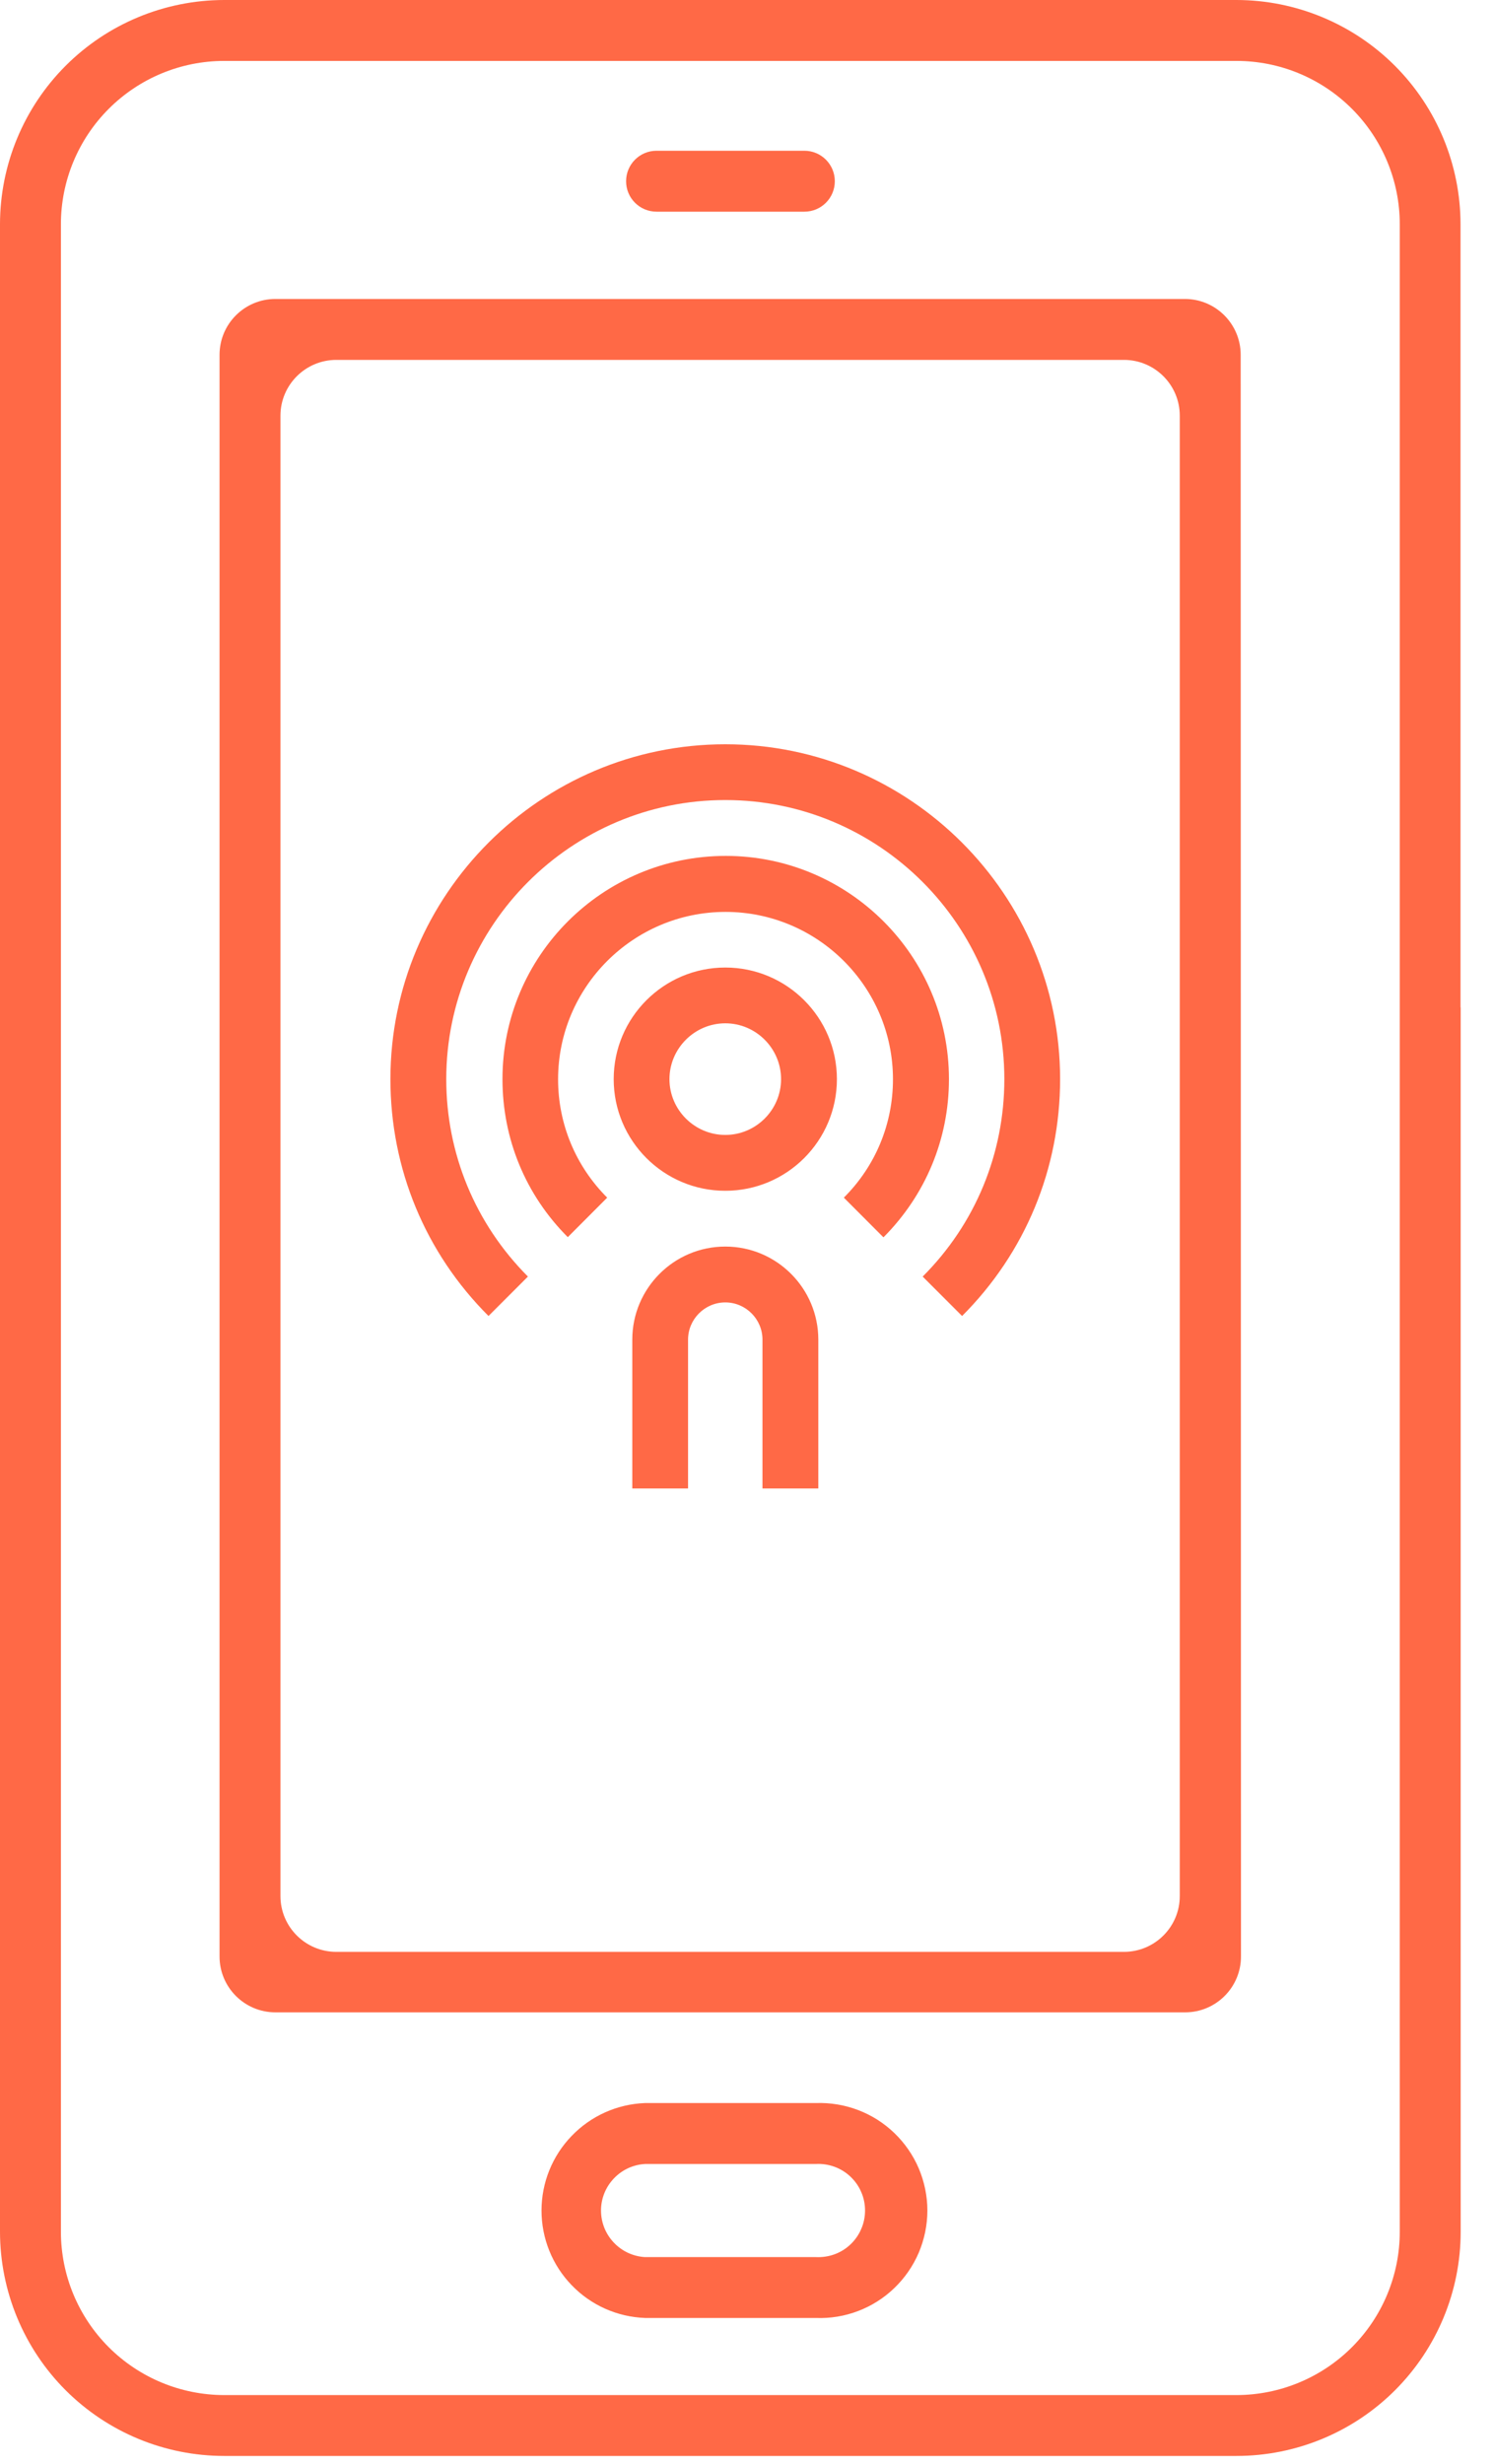
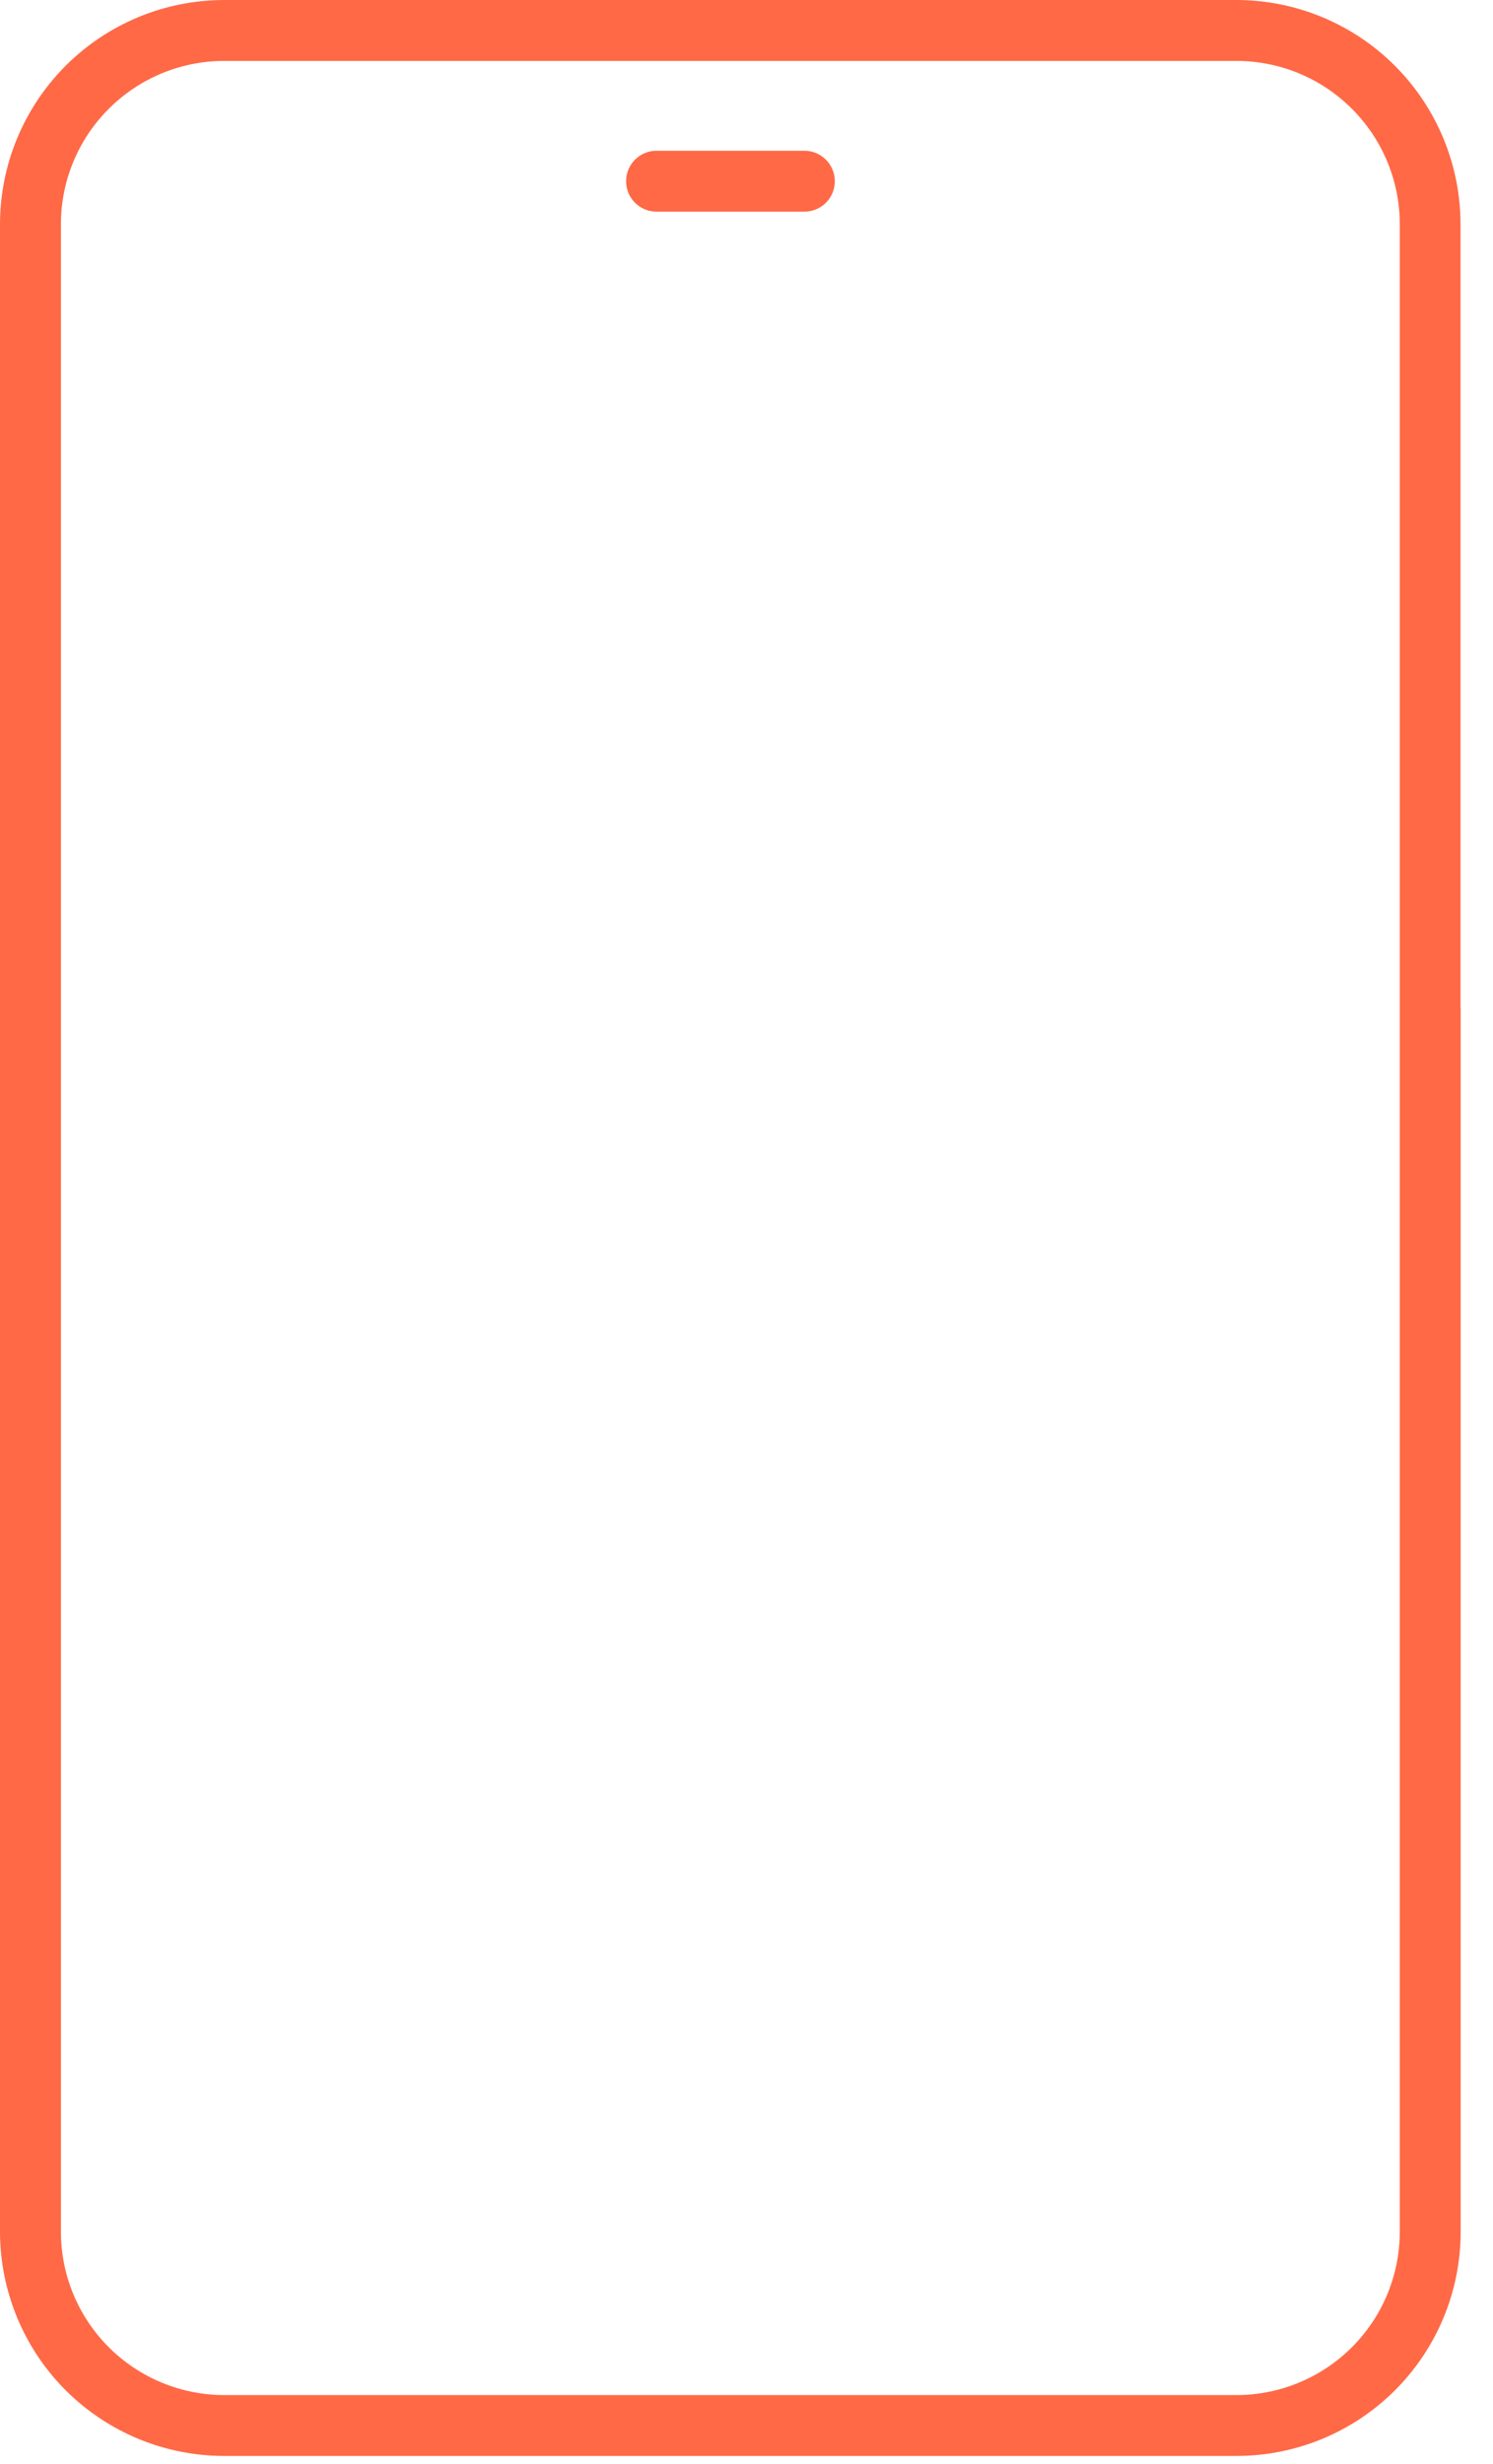
<svg xmlns="http://www.w3.org/2000/svg" width="20" height="33" viewBox="0 0 20 33" fill="none">
  <path d="M19.565 15.325V3.002C19.564 2.207 19.248 1.444 18.686 0.881C18.123 0.318 17.36 0.001 16.565 0H3.002C2.206 0.001 1.443 0.317 0.88 0.88C0.317 1.443 0.001 2.206 0 3.002V29.89C0.001 30.686 0.317 31.45 0.88 32.013C1.443 32.575 2.206 32.892 3.002 32.892H16.565C17.361 32.892 18.124 32.575 18.687 32.013C19.25 31.45 19.567 30.686 19.567 29.89V13.493L18.751 13.038V29.89C18.751 30.47 18.52 31.026 18.11 31.436C17.7 31.846 17.144 32.076 16.565 32.077H3.002C2.423 32.076 1.867 31.846 1.457 31.436C1.047 31.026 0.816 30.47 0.816 29.89V3.002C0.816 2.423 1.047 1.867 1.457 1.457C1.867 1.047 2.423 0.816 3.002 0.816H16.565C17.144 0.816 17.7 1.047 18.11 1.457C18.52 1.867 18.751 2.423 18.751 3.002V15.686L19.565 15.325Z" fill="#FF6946" />
  <path d="M10.775 2.019H8.795C8.569 2.019 8.387 2.202 8.387 2.427C8.387 2.653 8.569 2.835 8.795 2.835H10.775C11.001 2.835 11.183 2.653 11.183 2.427C11.183 2.202 11.001 2.019 10.775 2.019Z" fill="#FF6946" />
-   <path d="M10.928 28.166H8.64C8.267 28.18 7.915 28.338 7.657 28.607C7.398 28.875 7.254 29.233 7.254 29.605C7.254 29.978 7.398 30.336 7.657 30.604C7.915 30.873 8.267 31.03 8.64 31.044H10.928C11.122 31.052 11.315 31.02 11.496 30.951C11.677 30.882 11.842 30.777 11.981 30.643C12.121 30.508 12.232 30.347 12.308 30.169C12.383 29.991 12.423 29.799 12.423 29.605C12.423 29.412 12.383 29.22 12.308 29.042C12.232 28.864 12.121 28.703 11.981 28.568C11.842 28.434 11.677 28.329 11.496 28.26C11.315 28.191 11.122 28.159 10.928 28.166ZM10.928 30.229H8.64C8.481 30.22 8.331 30.15 8.222 30.034C8.112 29.918 8.051 29.765 8.051 29.605C8.051 29.446 8.112 29.293 8.222 29.177C8.331 29.061 8.481 28.991 8.64 28.982H10.928C11.013 28.977 11.098 28.99 11.178 29.019C11.258 29.048 11.331 29.093 11.393 29.152C11.454 29.21 11.504 29.28 11.537 29.358C11.571 29.436 11.588 29.52 11.588 29.605C11.588 29.69 11.571 29.774 11.537 29.852C11.504 29.93 11.454 30.001 11.393 30.059C11.331 30.118 11.258 30.163 11.178 30.192C11.098 30.221 11.013 30.233 10.928 30.229Z" fill="#FF6946" />
-   <path d="M16.62 4.82V4.752C16.62 4.339 16.285 4.004 15.872 4.004H3.689C3.276 4.004 2.941 4.339 2.941 4.752V26.203C2.941 26.616 3.276 26.951 3.689 26.951H15.876C16.289 26.951 16.624 26.616 16.624 26.203V26.135L16.62 4.82ZM15.804 25.394C15.804 25.806 15.469 26.141 15.056 26.141H4.505C4.092 26.141 3.757 25.806 3.757 25.394V5.567C3.757 5.155 4.092 4.82 4.505 4.82H15.056C15.469 4.82 15.804 5.155 15.804 5.567V25.394Z" fill="#FF6946" />
-   <path fill-rule="evenodd" clip-rule="evenodd" d="M6.544 17.625C5.696 16.778 5.23 15.652 5.23 14.453C5.23 11.981 7.244 9.968 9.716 9.968C12.188 9.968 14.201 11.981 14.201 14.453C14.201 15.652 13.735 16.778 12.888 17.625L12.36 17.097C13.065 16.392 13.454 15.452 13.454 14.453C13.454 12.392 11.777 10.715 9.716 10.715C7.655 10.715 5.978 12.392 5.978 14.453C5.978 15.452 6.367 16.389 7.072 17.097L6.544 17.625ZM11.304 16.04L11.832 16.569H11.837C12.4 16.003 12.712 15.253 12.712 14.453C12.712 12.803 11.371 11.463 9.722 11.463C8.072 11.463 6.731 12.803 6.731 14.453C6.731 15.253 7.04 16.003 7.606 16.569L8.134 16.04C7.711 15.617 7.476 15.053 7.476 14.455C7.476 13.219 8.483 12.213 9.719 12.213C10.955 12.213 11.962 13.219 11.962 14.455C11.962 15.053 11.728 15.617 11.304 16.04ZM8.221 14.453C8.221 15.278 8.891 15.948 9.716 15.948C10.541 15.948 11.211 15.278 11.211 14.453C11.211 13.628 10.541 12.958 9.716 12.958C8.891 12.958 8.221 13.628 8.221 14.453ZM8.968 14.453C8.968 14.042 9.305 13.705 9.716 13.705C10.127 13.705 10.463 14.042 10.463 14.453C10.463 14.864 10.127 15.2 9.716 15.2C9.305 15.2 8.968 14.864 8.968 14.453ZM10.214 19.935H10.962V17.942C10.962 17.254 10.404 16.695 9.716 16.695C9.028 16.695 8.47 17.254 8.47 17.942V19.935H9.217V17.942C9.217 17.667 9.442 17.443 9.716 17.443C9.99 17.443 10.214 17.667 10.214 17.942V19.935Z" fill="#FF6946" />
</svg>